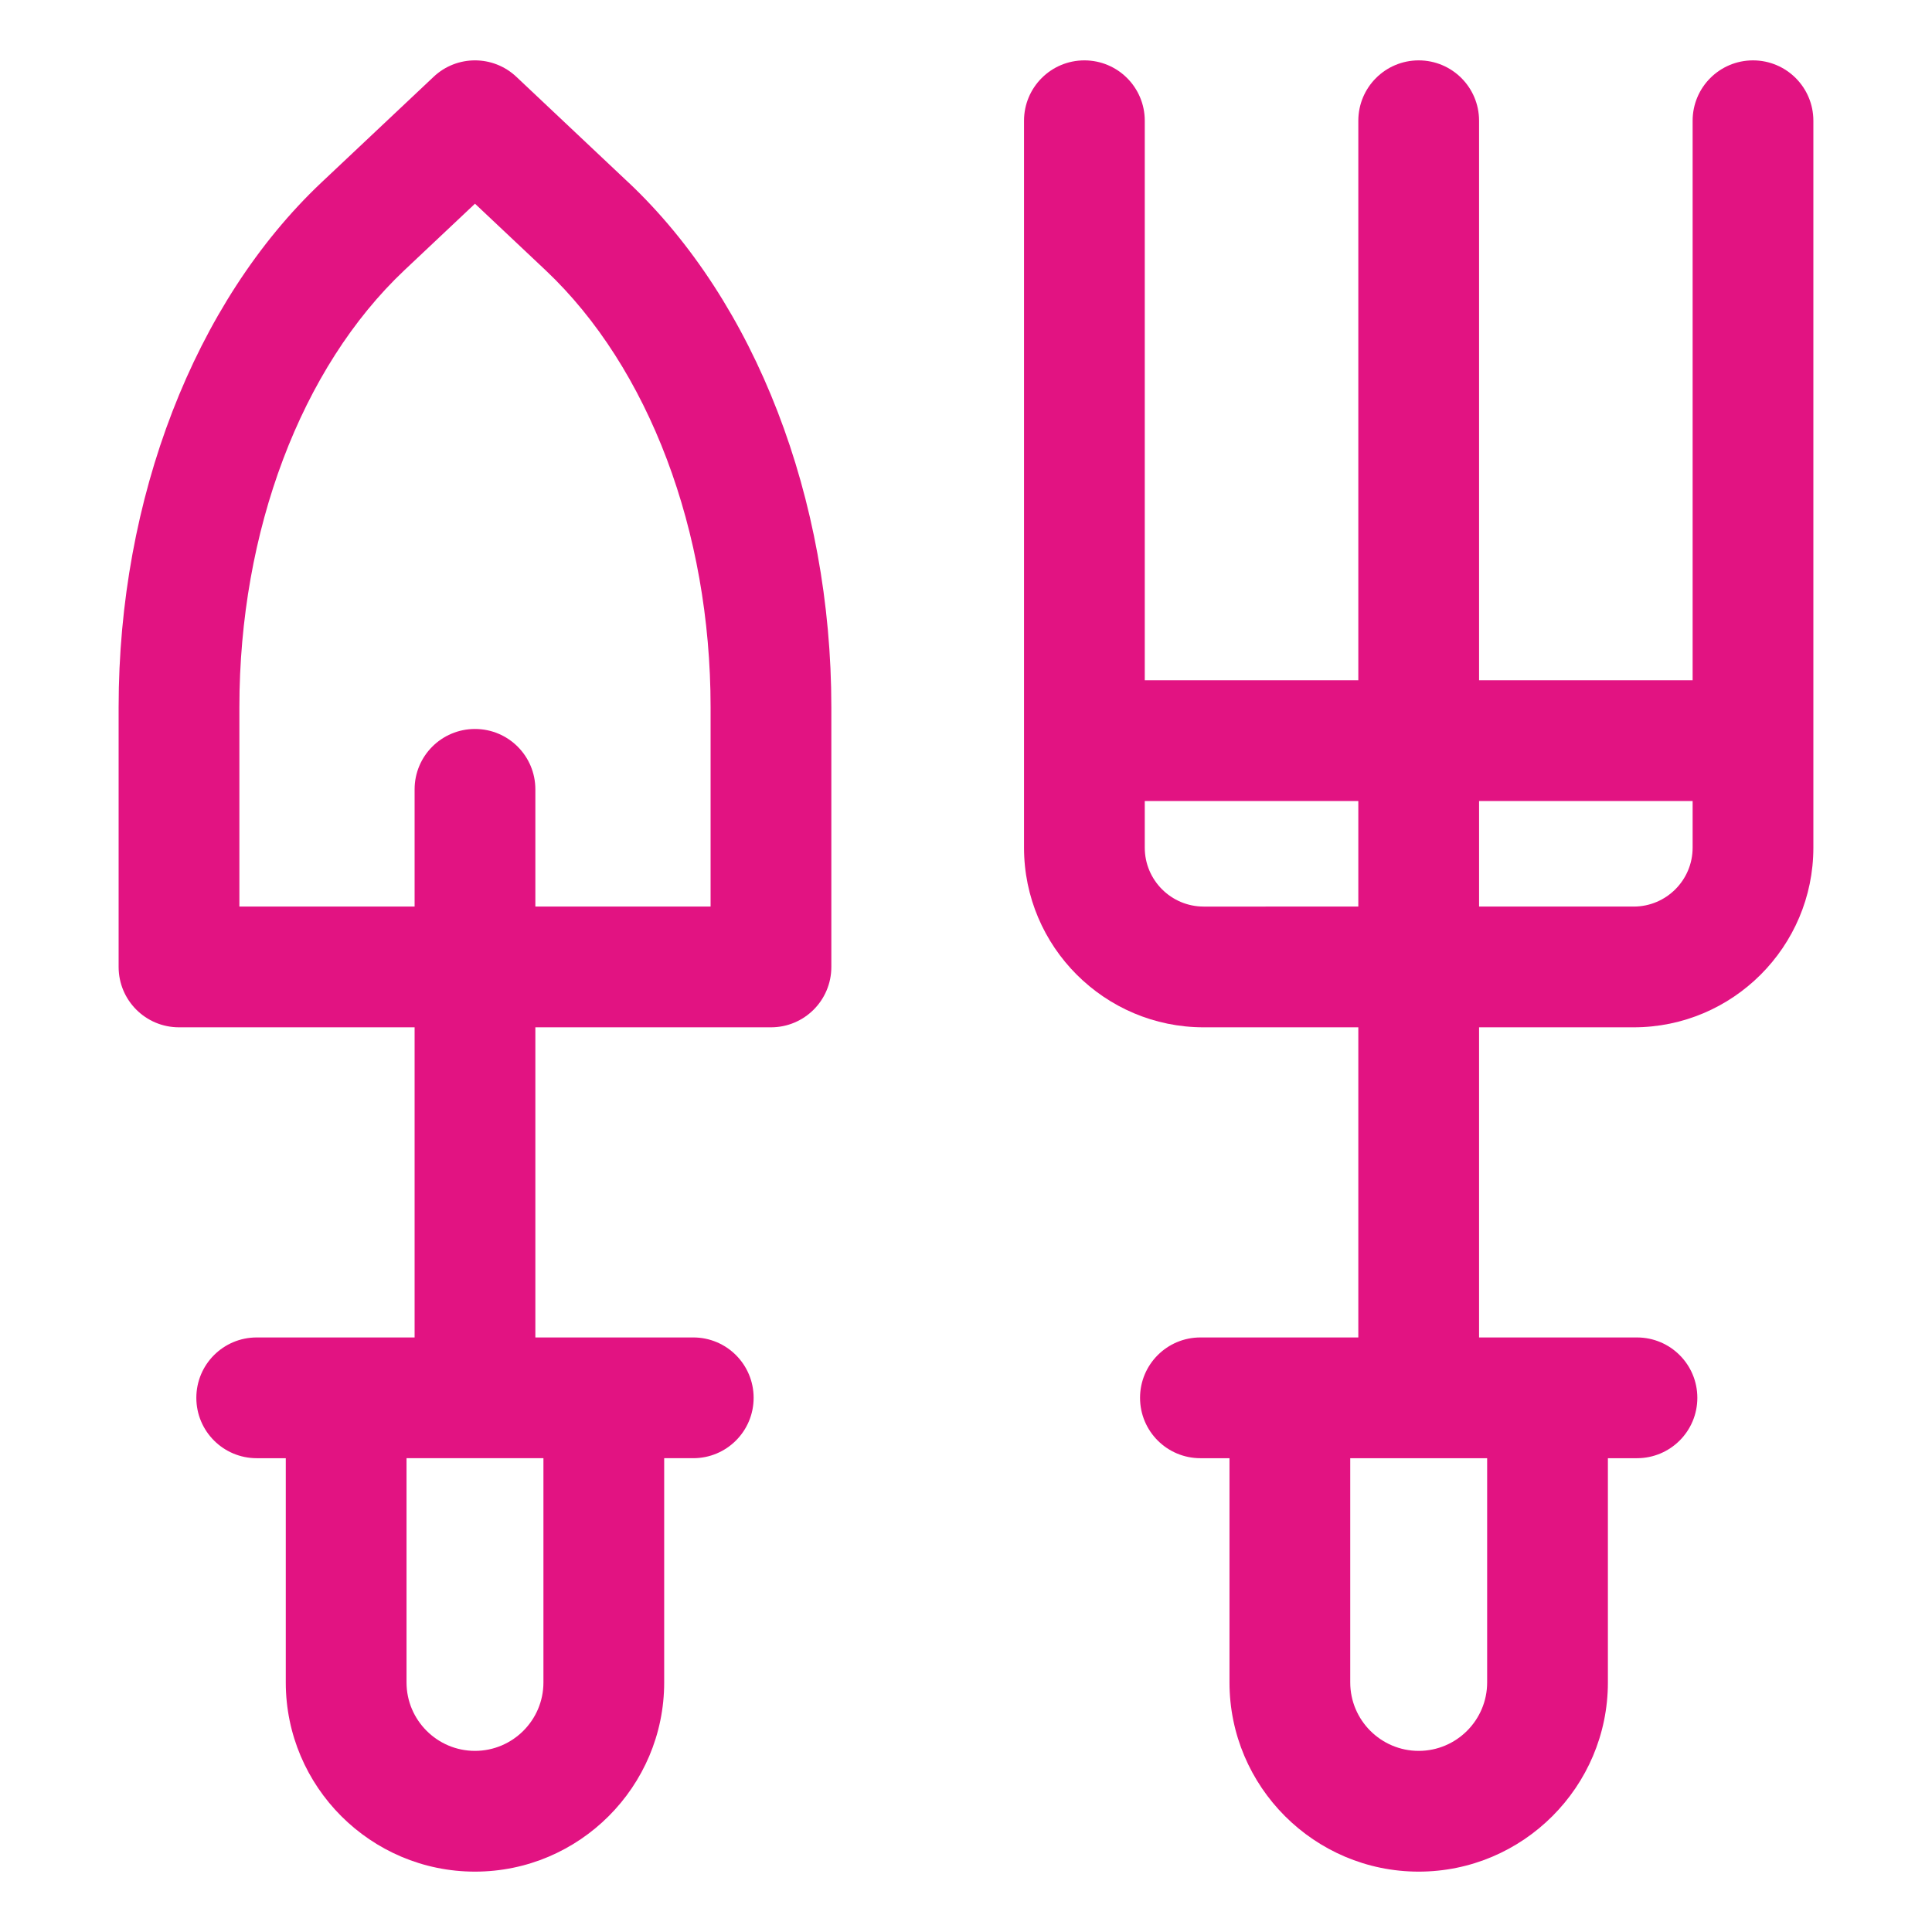
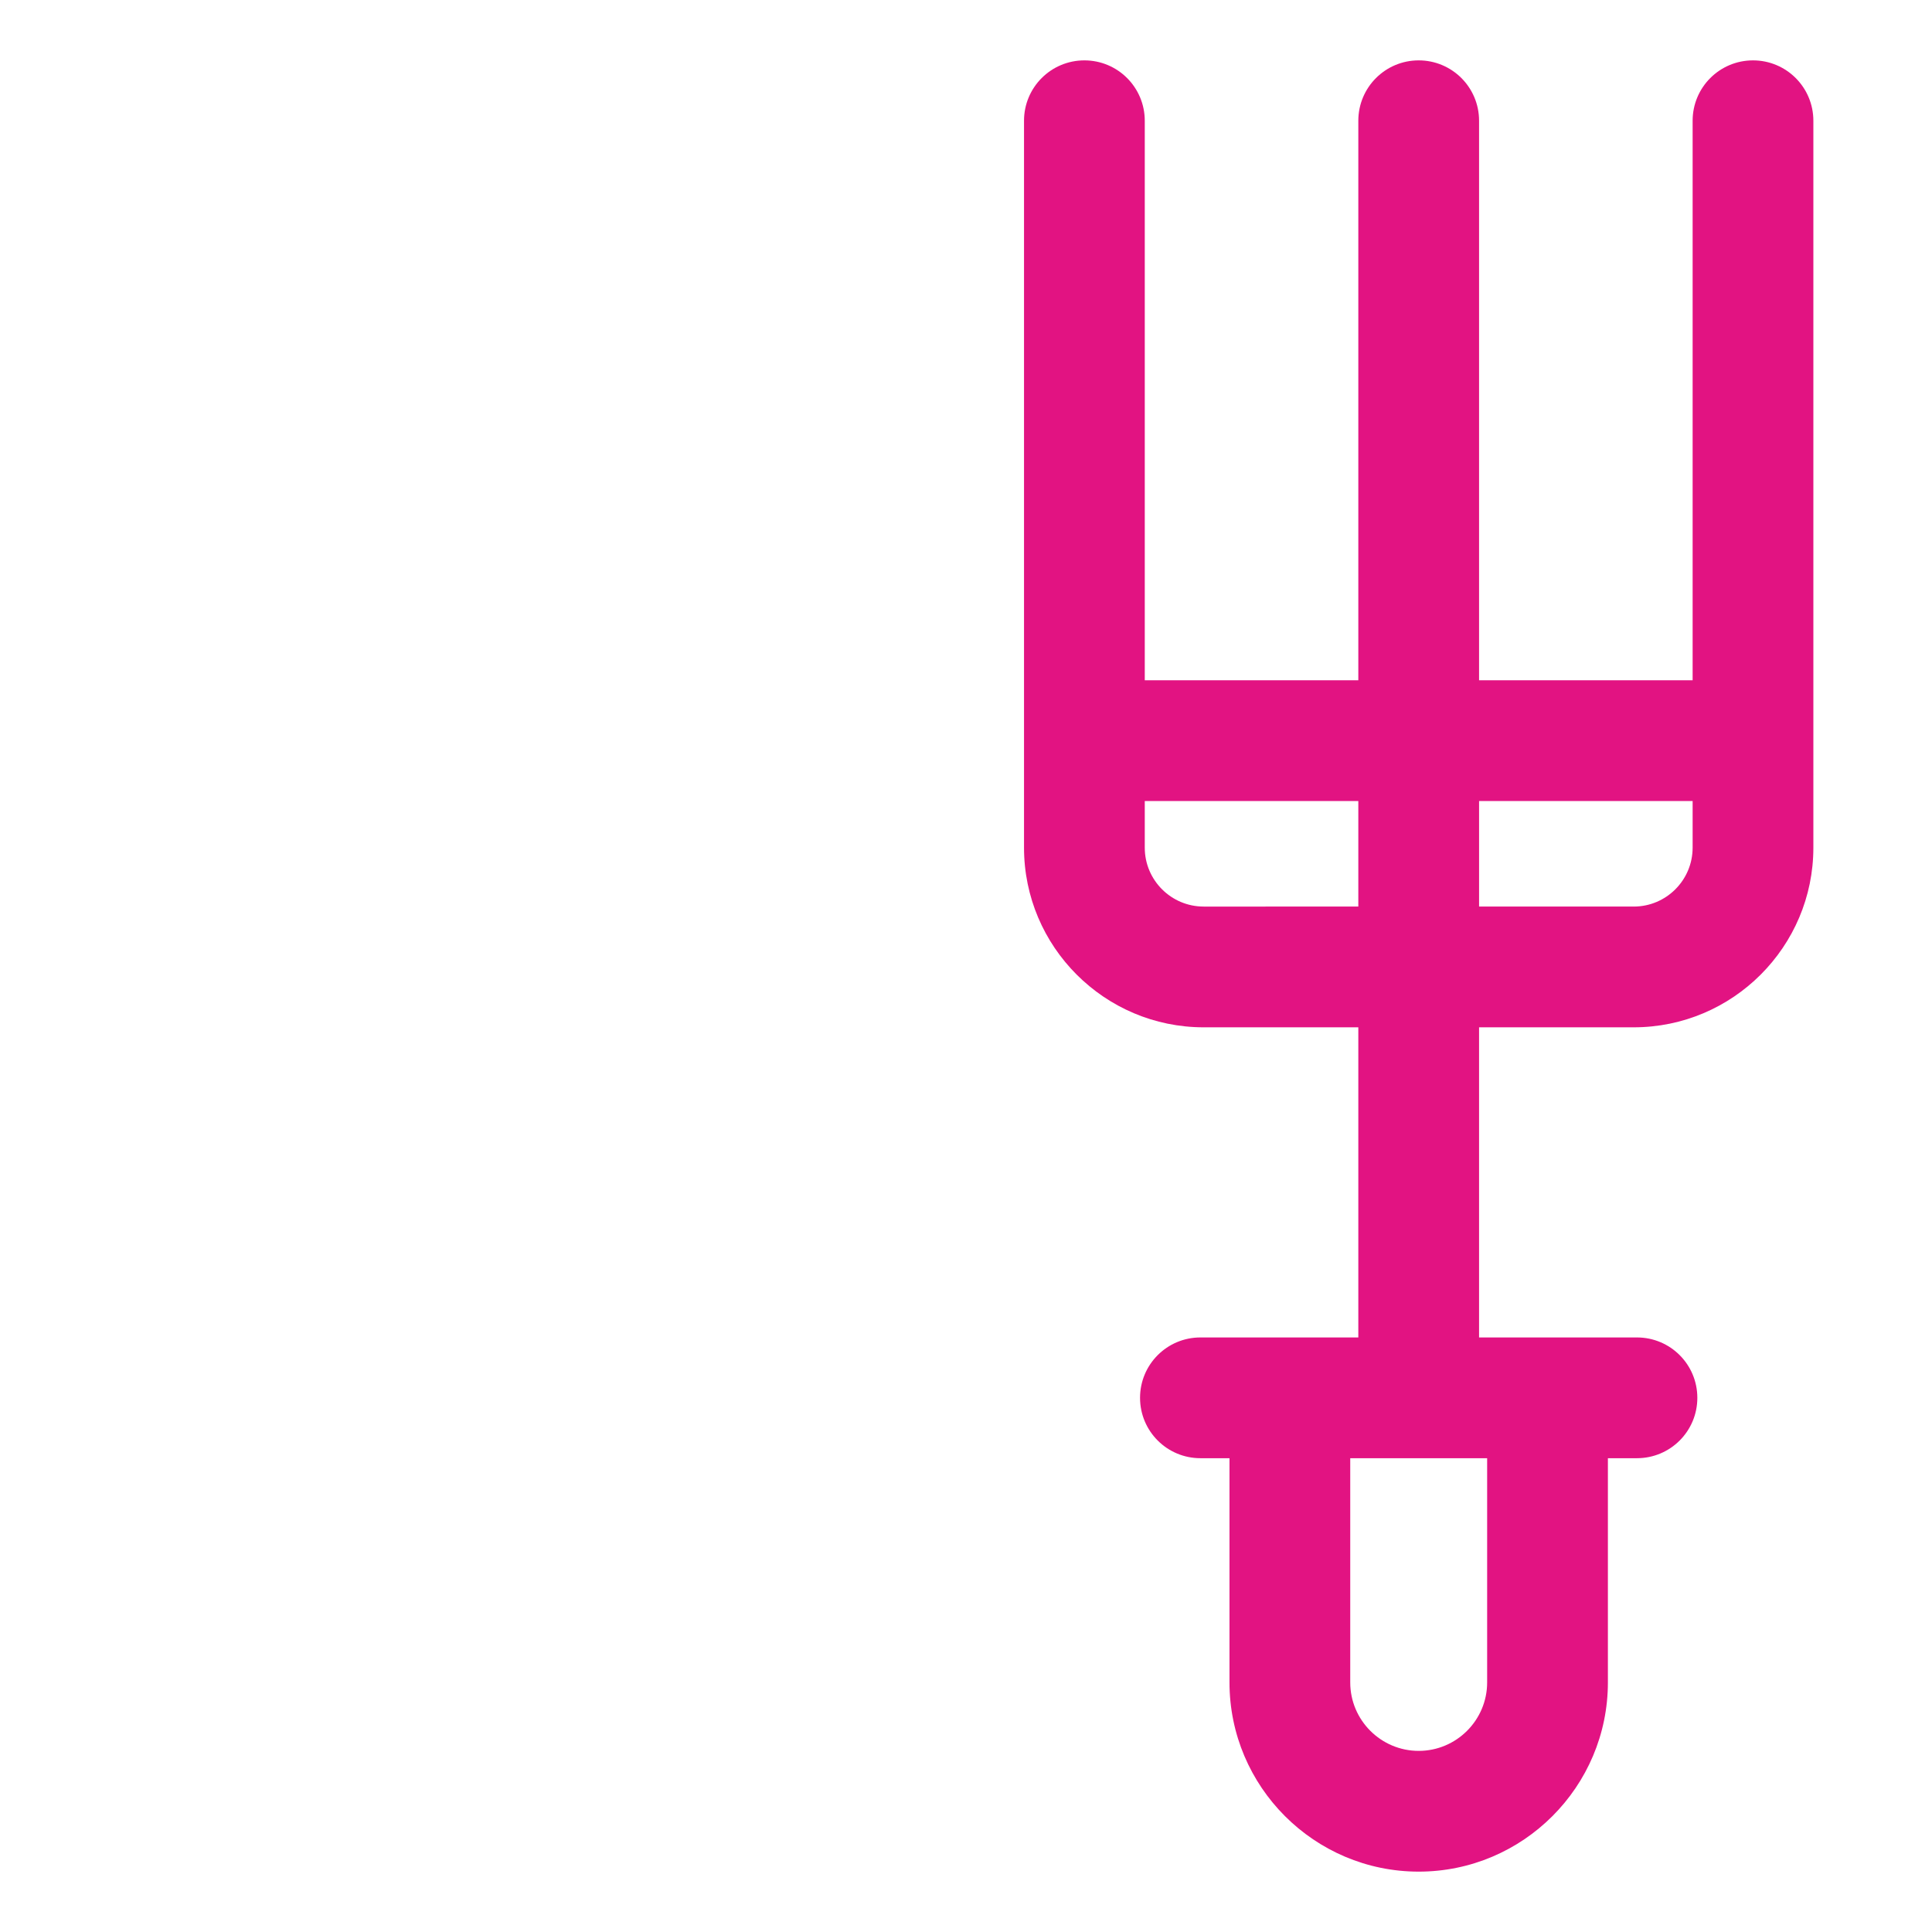
<svg xmlns="http://www.w3.org/2000/svg" version="1.1" id="Layer_2" x="0px" y="0px" width="512px" height="512px" viewBox="0 0 512 512" enable-background="new 0 0 512 512" xml:space="preserve">
  <g>
-     <path fill="#E21382" d="M176.016,445.859v-59.422h7.703c8.844,0,16-7.156,16-16s-7.156-16-16-16h-41.844V272.25h62.438   c8.844,0,16-7.156,16-16v-68.844c0-55.297-20.094-107.281-53.75-139.047c0,0,0,0-0.016,0l-29.703-28   c-6.157-5.813-15.782-5.813-21.938,0l-29.719,28c-33.656,31.766-53.75,83.75-53.75,139.047v68.844c0,8.844,7.156,16,16,16h62.438   v82.188H68.031c-8.844,0-16,7.156-16,16s7.156,16,16,16h7.703v59.422c0,27.641,22.5,50.141,50.141,50.141   S176.016,473.5,176.016,445.859z M63.438,240.25v-52.844c0-46.656,16.344-89.938,43.703-115.766l18.734-17.656l18.734,17.656   c27.359,25.828,43.703,69.109,43.703,115.766v52.844h-46.438v-31.063c0-8.844-7.156-16-16-16s-16,7.156-16,16v31.063H63.438z    M107.734,445.859v-59.422h36.281v59.422c0,10-8.141,18.141-18.141,18.141S107.734,455.859,107.734,445.859z" />
    <path fill="#E21382" d="M464.563,16c-8.844,0-16,7.156-16,16v148.281h-56.594V32c0-8.844-7.156-16-16-16s-16,7.156-16,16v148.281   h-56.594V32c0-8.844-7.156-16-16-16s-16,7.156-16,16v164.126c-0.001,0.055,0,28.515,0,28.515c0,26.25,21.359,47.609,47.609,47.609   h40.984v82.188h-41.844c-8.844,0-16,7.156-16,16s7.156,16,16,16h7.703v59.422c0,27.641,22.5,50.141,50.141,50.141   s50.141-22.5,50.141-50.141v-59.422h7.703c8.844,0,16-7.156,16-16s-7.156-16-16-16h-41.844V272.25h40.984   c26.25,0,47.609-21.359,47.609-47.609V32C480.563,23.156,473.406,16,464.563,16L464.563,16z M318.984,240.25   c-8.609,0-15.609-7-15.609-15.609v-12.359h56.594v27.969H318.984z M394.109,386.438v59.422c0,10-8.141,18.141-18.141,18.141   s-18.141-8.141-18.141-18.141v-59.422H394.109z M448.563,224.641c0,8.609-7,15.609-15.609,15.609h-40.984v-27.969h56.594V224.641z" />
  </g>
</svg>